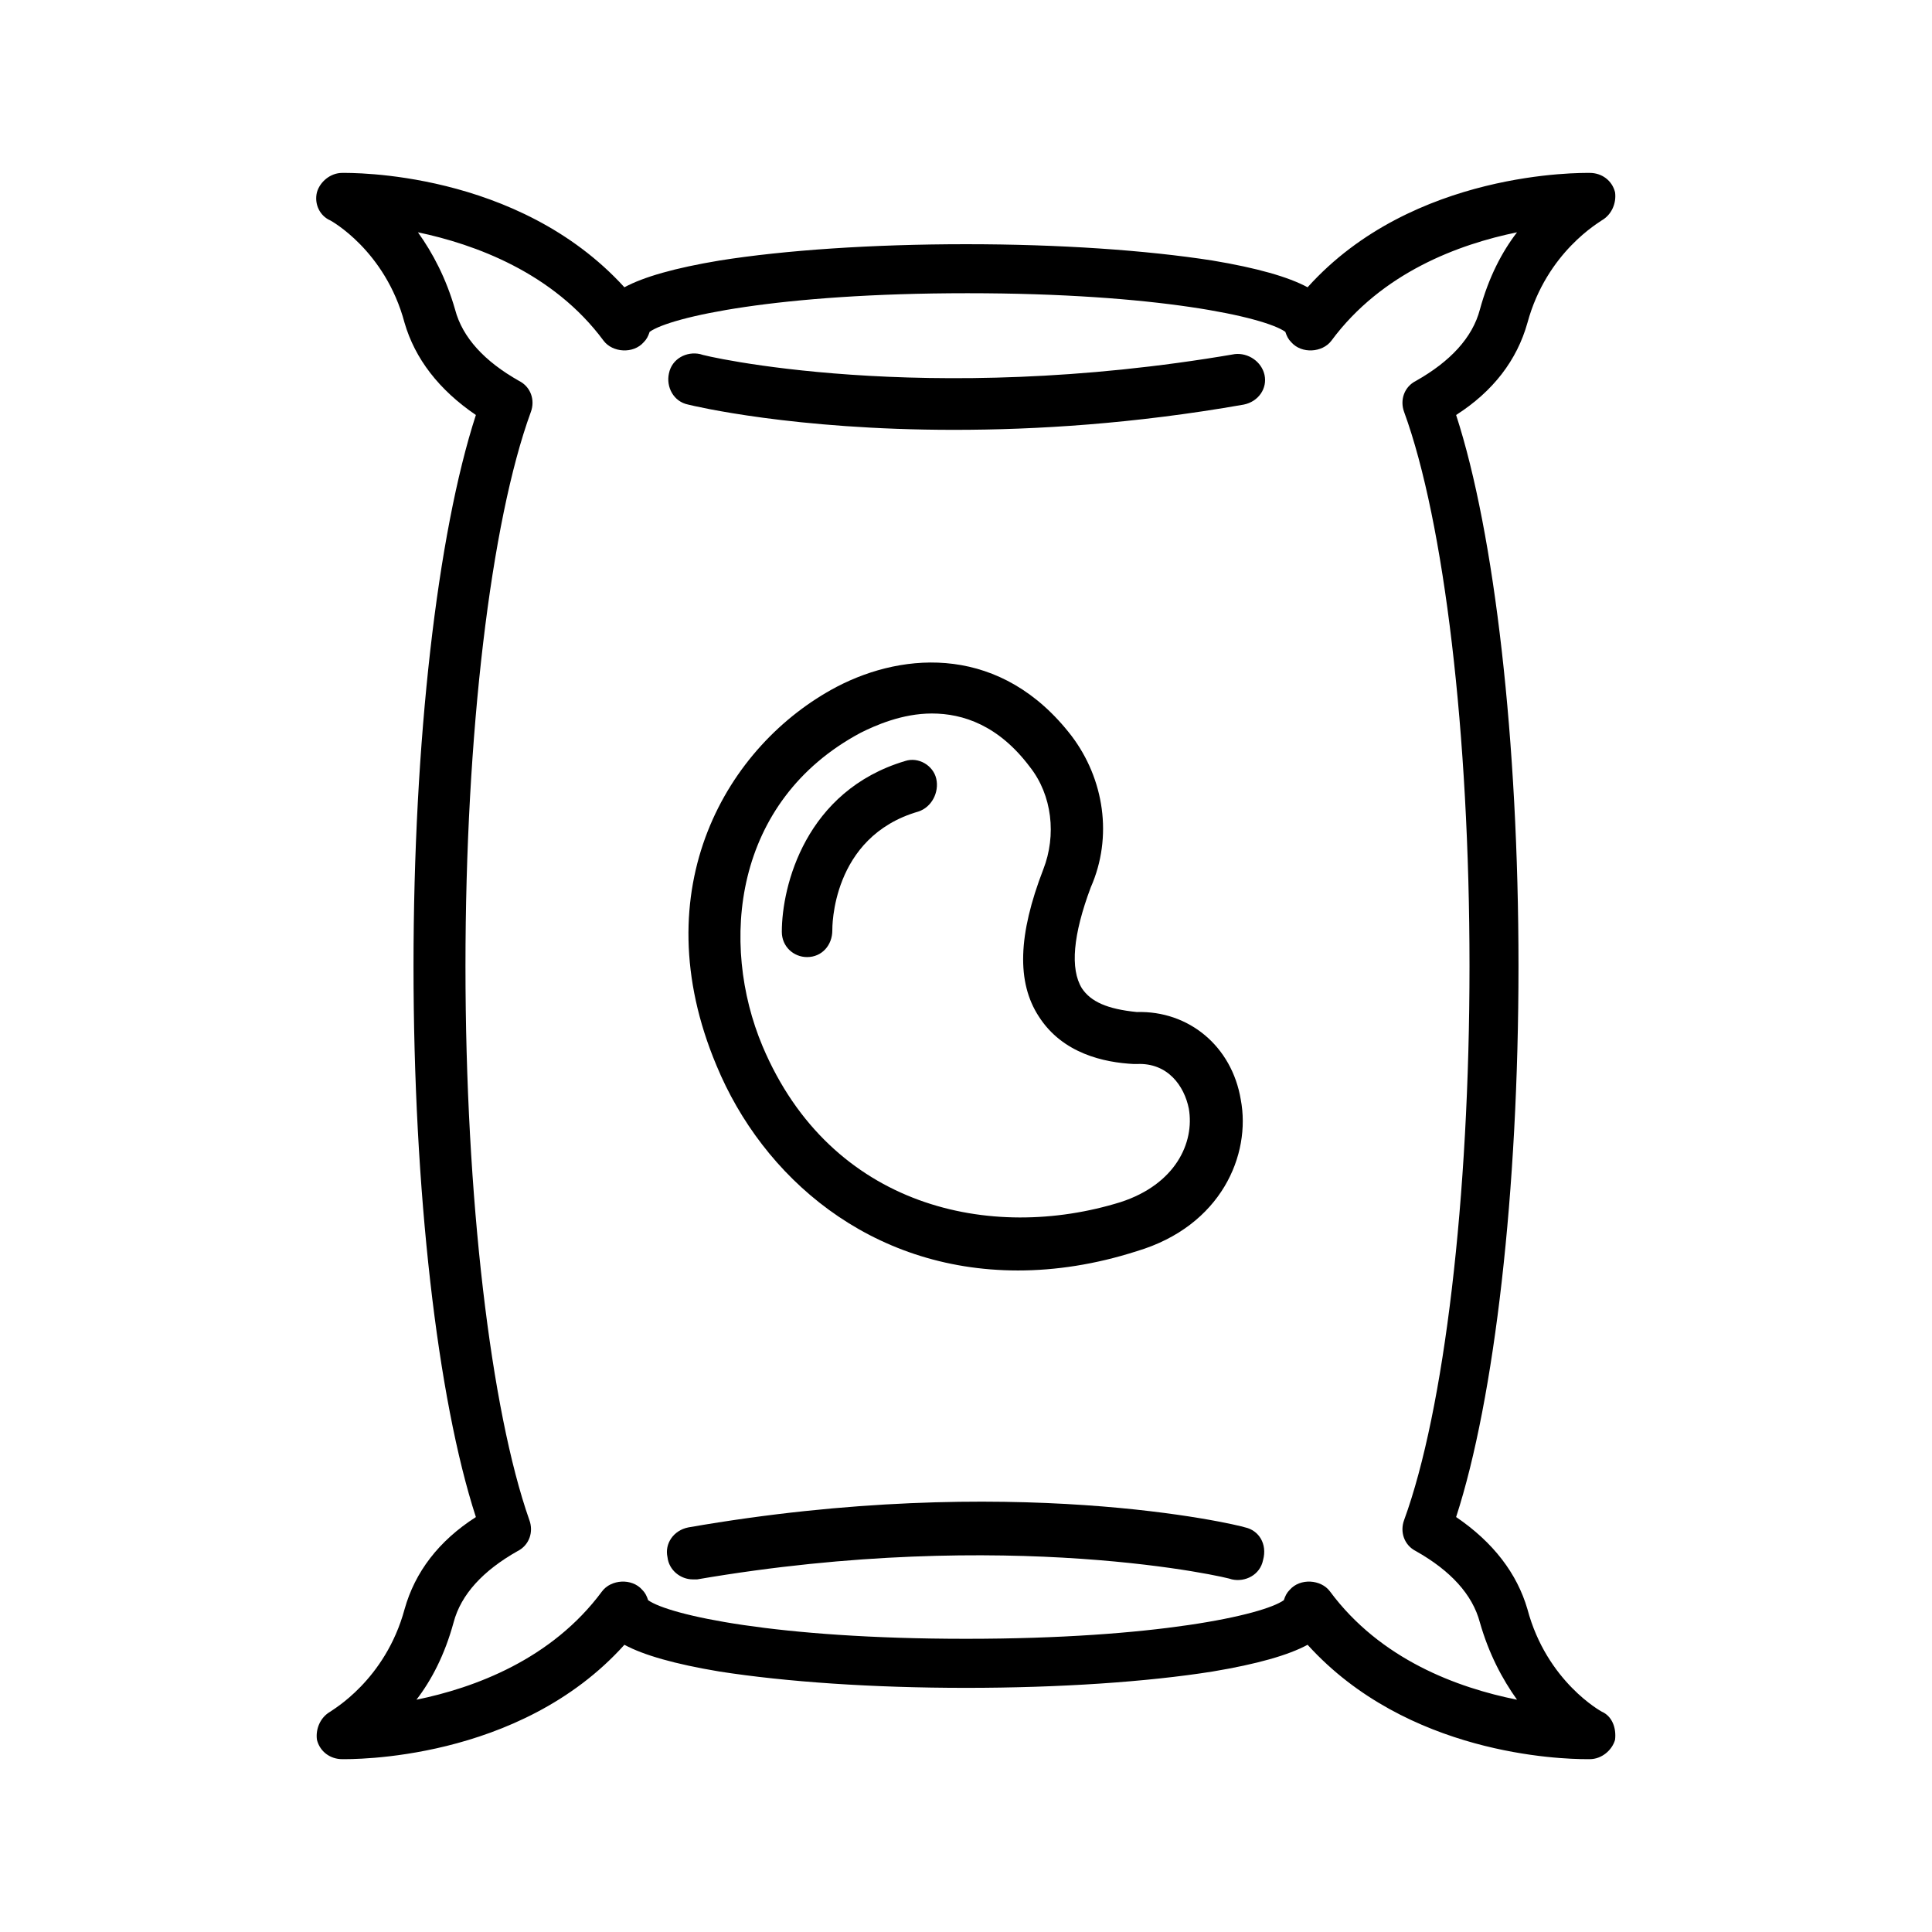
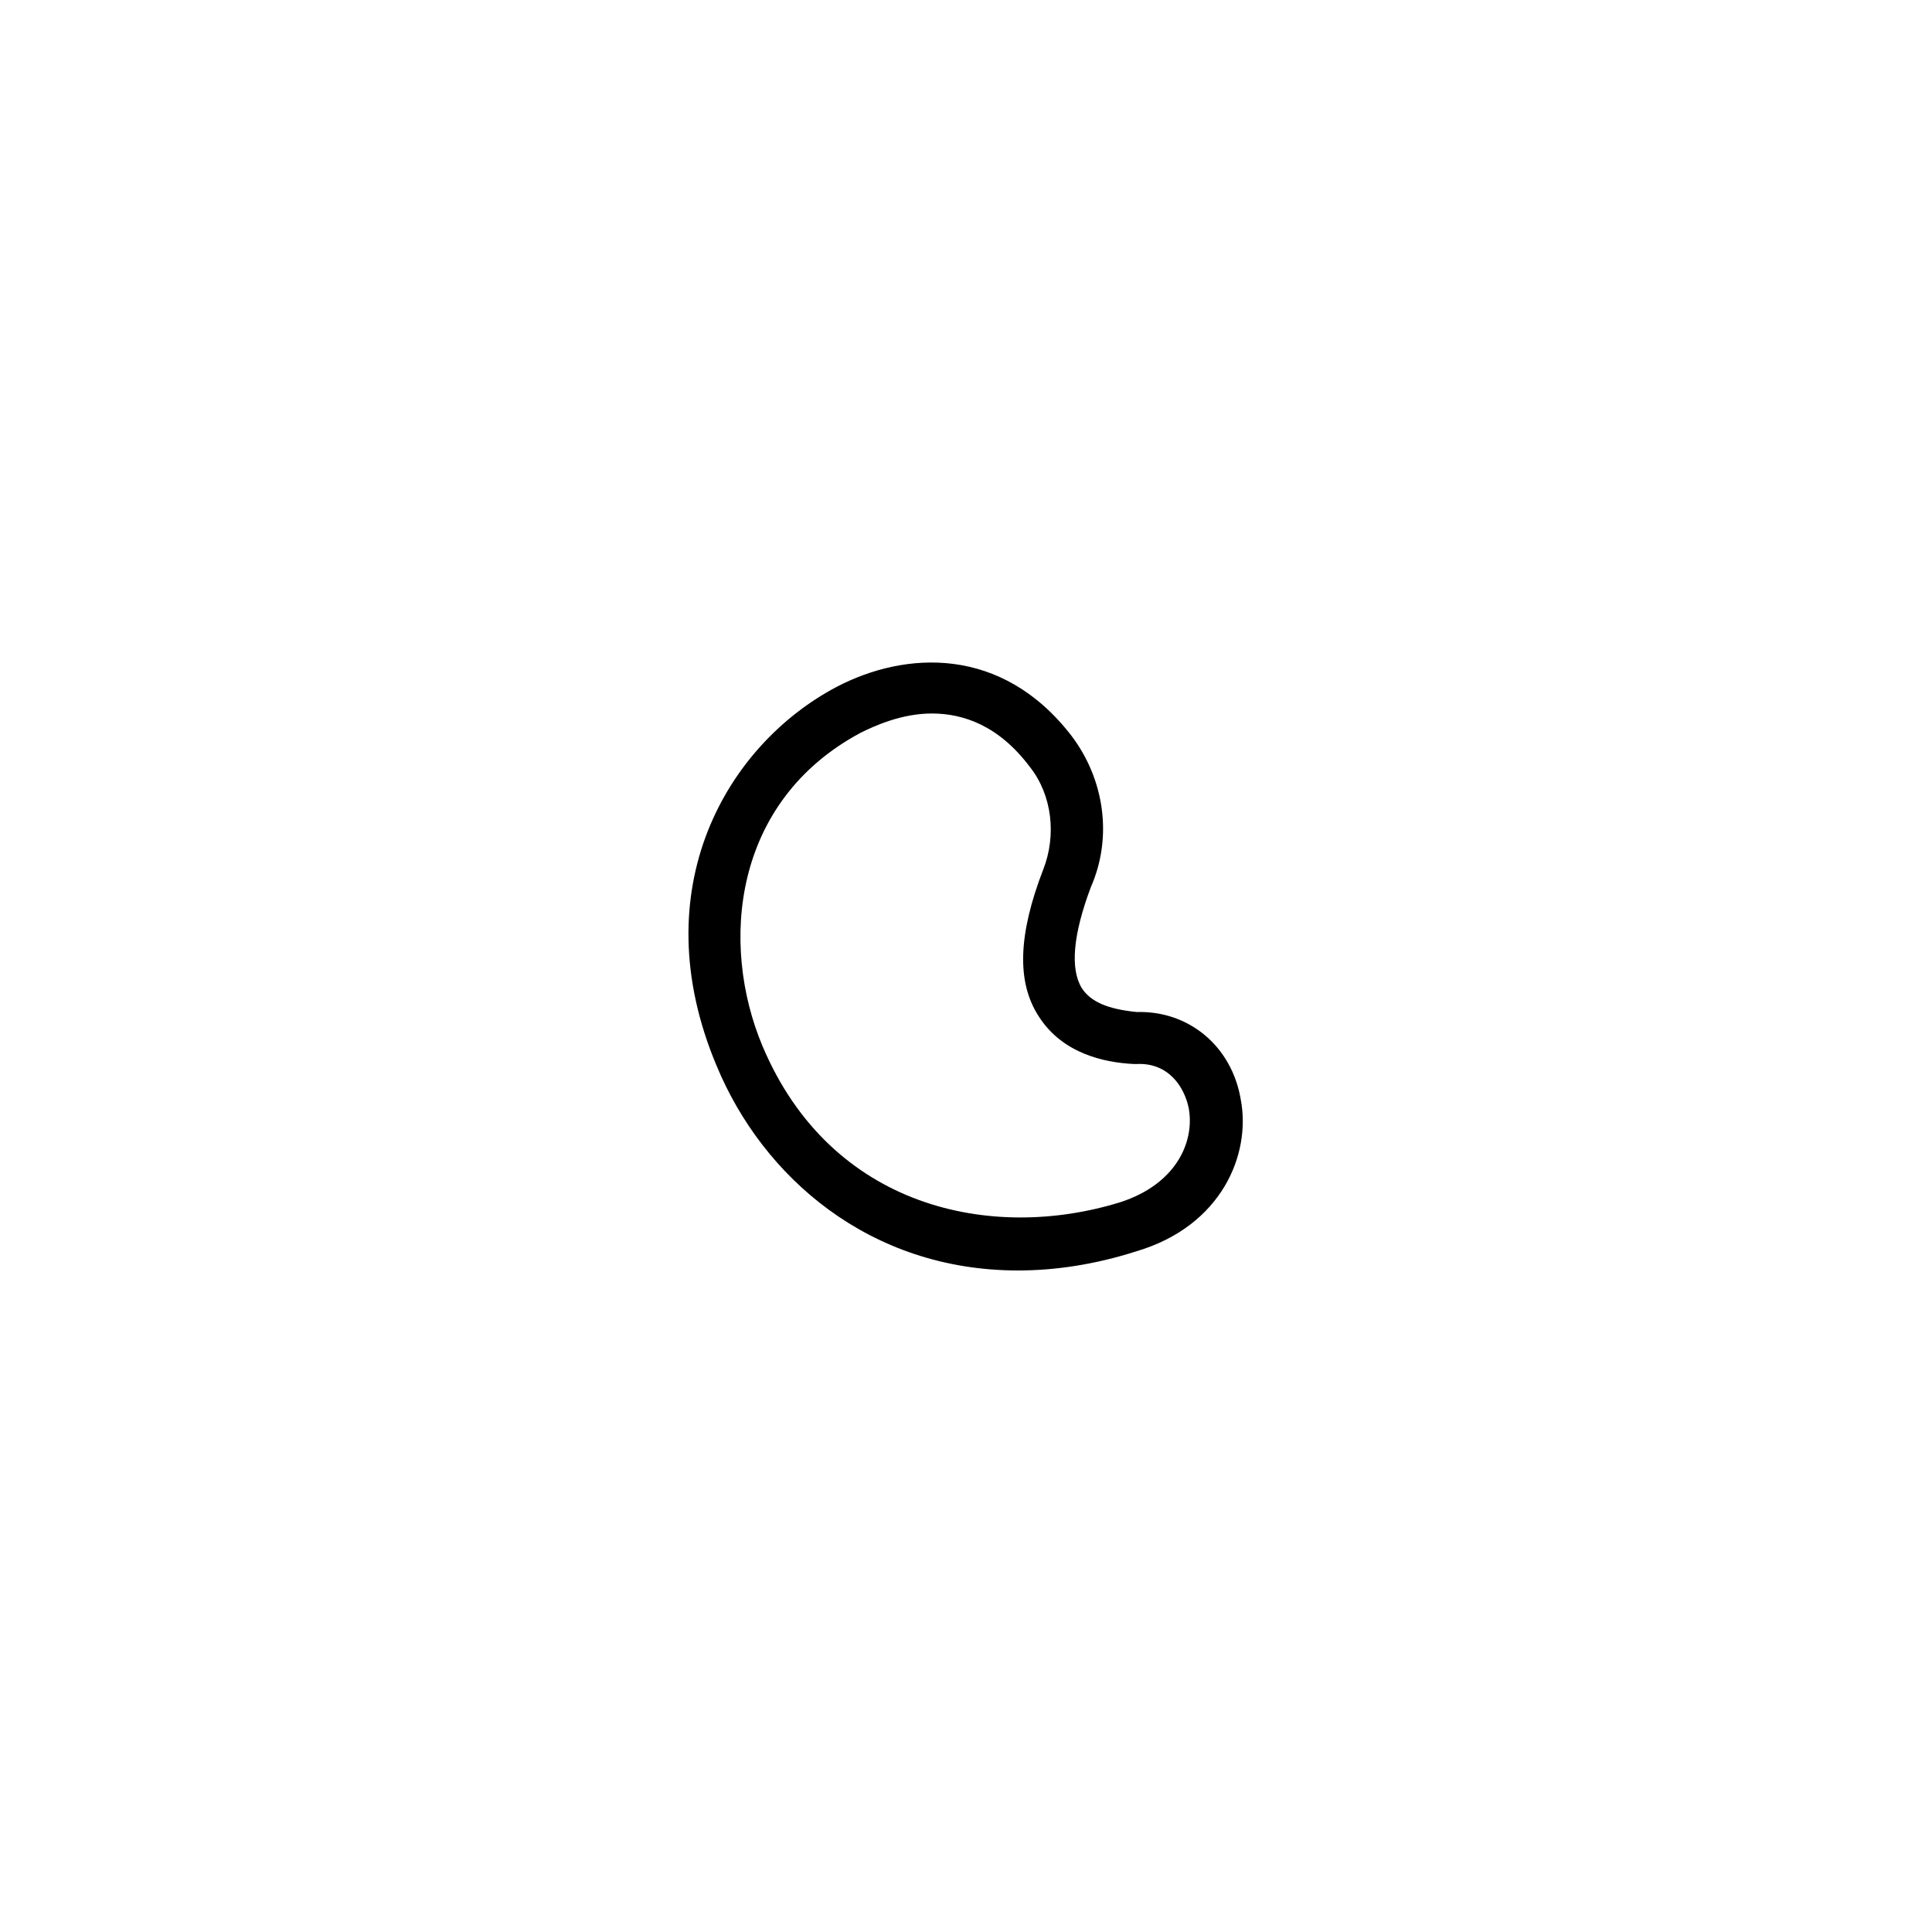
<svg xmlns="http://www.w3.org/2000/svg" fill="#000000" width="800px" height="800px" version="1.1" viewBox="144 144 512 512">
  <g>
-     <path d="m568.46 597.59s-14.562-7.871-19.68-27.16c-2.754-9.445-9.055-17.711-18.895-24.402 10.234-31.488 16.531-86.594 16.531-146.03 0-59.43-6.297-114.54-16.531-146.02 9.84-6.297 16.137-14.562 18.895-24.402 5.117-18.895 19.285-26.766 19.68-27.16 2.754-1.574 3.938-4.723 3.543-7.477-0.789-3.148-3.543-5.117-6.691-5.117-1.969 0-46.84-0.789-74.785 30.309-5.117-2.754-13.383-5.117-25.191-7.086-17.711-2.754-40.539-4.328-65.336-4.328s-48.02 1.574-65.336 4.328c-11.809 1.969-20.074 4.328-25.191 7.086-28.34-31.094-72.816-30.309-74.785-30.309-3.148 0-5.902 2.363-6.691 5.117-0.789 3.148 0.789 6.297 3.543 7.477 0 0 14.562 7.871 19.68 27.16 2.754 9.445 9.055 17.711 18.895 24.402-10.234 31.488-16.531 86.594-16.531 146.03s6.297 114.54 16.531 146.03c-9.84 6.297-16.137 14.562-18.895 24.402-5.117 18.895-19.285 26.766-19.68 27.16-2.754 1.574-3.938 4.723-3.543 7.477 0.789 3.148 3.543 5.117 6.691 5.117 1.969 0 46.84 0.789 74.785-30.309 5.117 2.754 13.383 5.117 25.191 7.086 17.711 2.754 40.539 4.328 65.336 4.328s48.02-1.574 65.336-4.328c11.809-1.969 20.074-4.328 25.191-7.086 26.371 29.125 66.914 30.309 73.996 30.309h0.789c3.148 0 5.902-2.363 6.691-5.117 0.391-3.152-0.789-6.301-3.543-7.481zm-72.031-31.883c-2.363-3.148-7.871-3.543-10.629-0.395-0.789 0.789-1.18 1.574-1.574 2.754-5.512 3.938-33.852 10.234-84.23 10.234-50.383 0-78.719-6.297-84.23-10.234-0.395-1.18-0.789-1.969-1.574-2.754-2.754-3.148-8.266-2.754-10.629 0.395-13.383 18.105-33.852 25.586-49.199 28.734 3.938-5.117 7.477-11.809 9.84-20.469 1.969-7.477 7.871-13.777 16.926-18.895 3.148-1.574 4.328-5.117 3.148-8.266-10.23-29.125-16.922-85.41-16.922-146.81 0-61.402 6.691-117.69 17.32-146.81 1.18-3.148 0-6.691-3.148-8.266-9.055-5.117-14.957-11.414-16.926-18.895-2.363-8.266-5.902-14.957-9.84-20.469 14.957 3.148 35.816 10.629 49.199 28.734 2.363 3.148 7.871 3.543 10.629 0.395 0.789-0.789 1.18-1.574 1.574-2.754 5.512-3.938 33.852-10.234 84.23-10.234 50.383 0 78.719 6.297 84.23 10.234 0.395 1.18 0.789 1.969 1.574 2.754 2.754 3.148 8.266 2.754 10.629-0.395 13.383-18.105 33.852-25.586 49.199-28.734-3.938 5.117-7.477 11.809-9.84 20.469-1.969 7.477-7.871 13.777-16.926 18.895-3.148 1.574-4.328 5.117-3.148 8.266 10.629 29.125 17.32 85.41 17.32 146.81s-6.691 117.69-17.32 146.81c-1.18 3.148 0 6.691 3.148 8.266 9.055 5.117 14.957 11.414 16.926 18.895 2.363 8.266 5.902 14.957 9.84 20.469-15.746-3.152-36.215-10.633-49.598-28.738z" />
-     <path d="m471.24 237.84c-82.656 14.168-141.3 0.395-141.7 0-3.543-0.789-7.477 1.18-8.266 5.117-0.789 3.543 1.18 7.477 5.117 8.266 1.574 0.395 27.945 6.691 70.453 6.691 21.648 0 47.625-1.574 76.754-6.691 3.938-0.789 6.297-4.328 5.512-7.871-0.793-3.543-4.336-5.906-7.875-5.512z" />
-     <path d="m474 548.78c-2.363-0.789-61.797-14.957-147.6 0-3.938 0.789-6.297 4.328-5.512 7.871 0.395 3.543 3.543 5.902 6.691 5.902h1.18c82.656-14.168 141.3-0.395 141.7 0 3.543 0.789 7.477-1.18 8.266-5.117 1.184-4.328-1.176-7.871-4.719-8.656z" />
    <path d="m427.95 338.99c-18.5-24.008-44.082-22.434-62.188-12.988-29.125 15.352-51.562 53.531-31.883 100.37 12.203 29.52 40.539 54.316 79.902 54.316 9.84 0 20.469-1.574 31.488-5.117 22.434-6.691 30.309-25.586 27.551-40.148-2.363-14.168-13.777-23.617-27.551-23.223-7.871-0.789-12.203-2.754-14.562-6.297-3.148-5.117-2.363-14.168 2.363-26.766 5.898-13.383 3.535-28.73-5.121-40.145zm16.531 86.984h0.789c8.266-0.395 12.594 5.902 13.777 11.809 1.574 9.055-3.543 20.074-18.105 24.797-34.242 10.629-76.754 1.574-94.859-41.328-11.414-27.16-7.871-64.945 25.977-83.051 3.938-1.969 11.02-5.117 18.895-5.117 8.266 0 17.711 3.148 25.977 14.168 5.902 7.477 7.086 18.105 3.543 27.16-6.691 17.32-7.086 29.914-1.18 38.965 6.293 9.844 17.312 12.203 25.188 12.598z" />
-     <path d="m383.86 345.68c-26.371 7.871-32.668 33.062-32.668 45.266 0 3.938 3.148 6.691 6.691 6.691 3.938 0 6.691-3.148 6.691-7.086 0-0.395-0.395-24.797 22.828-31.488 3.543-1.18 5.512-5.117 4.723-8.66-0.785-3.539-4.723-5.902-8.266-4.723z" />
  </g>
</svg>